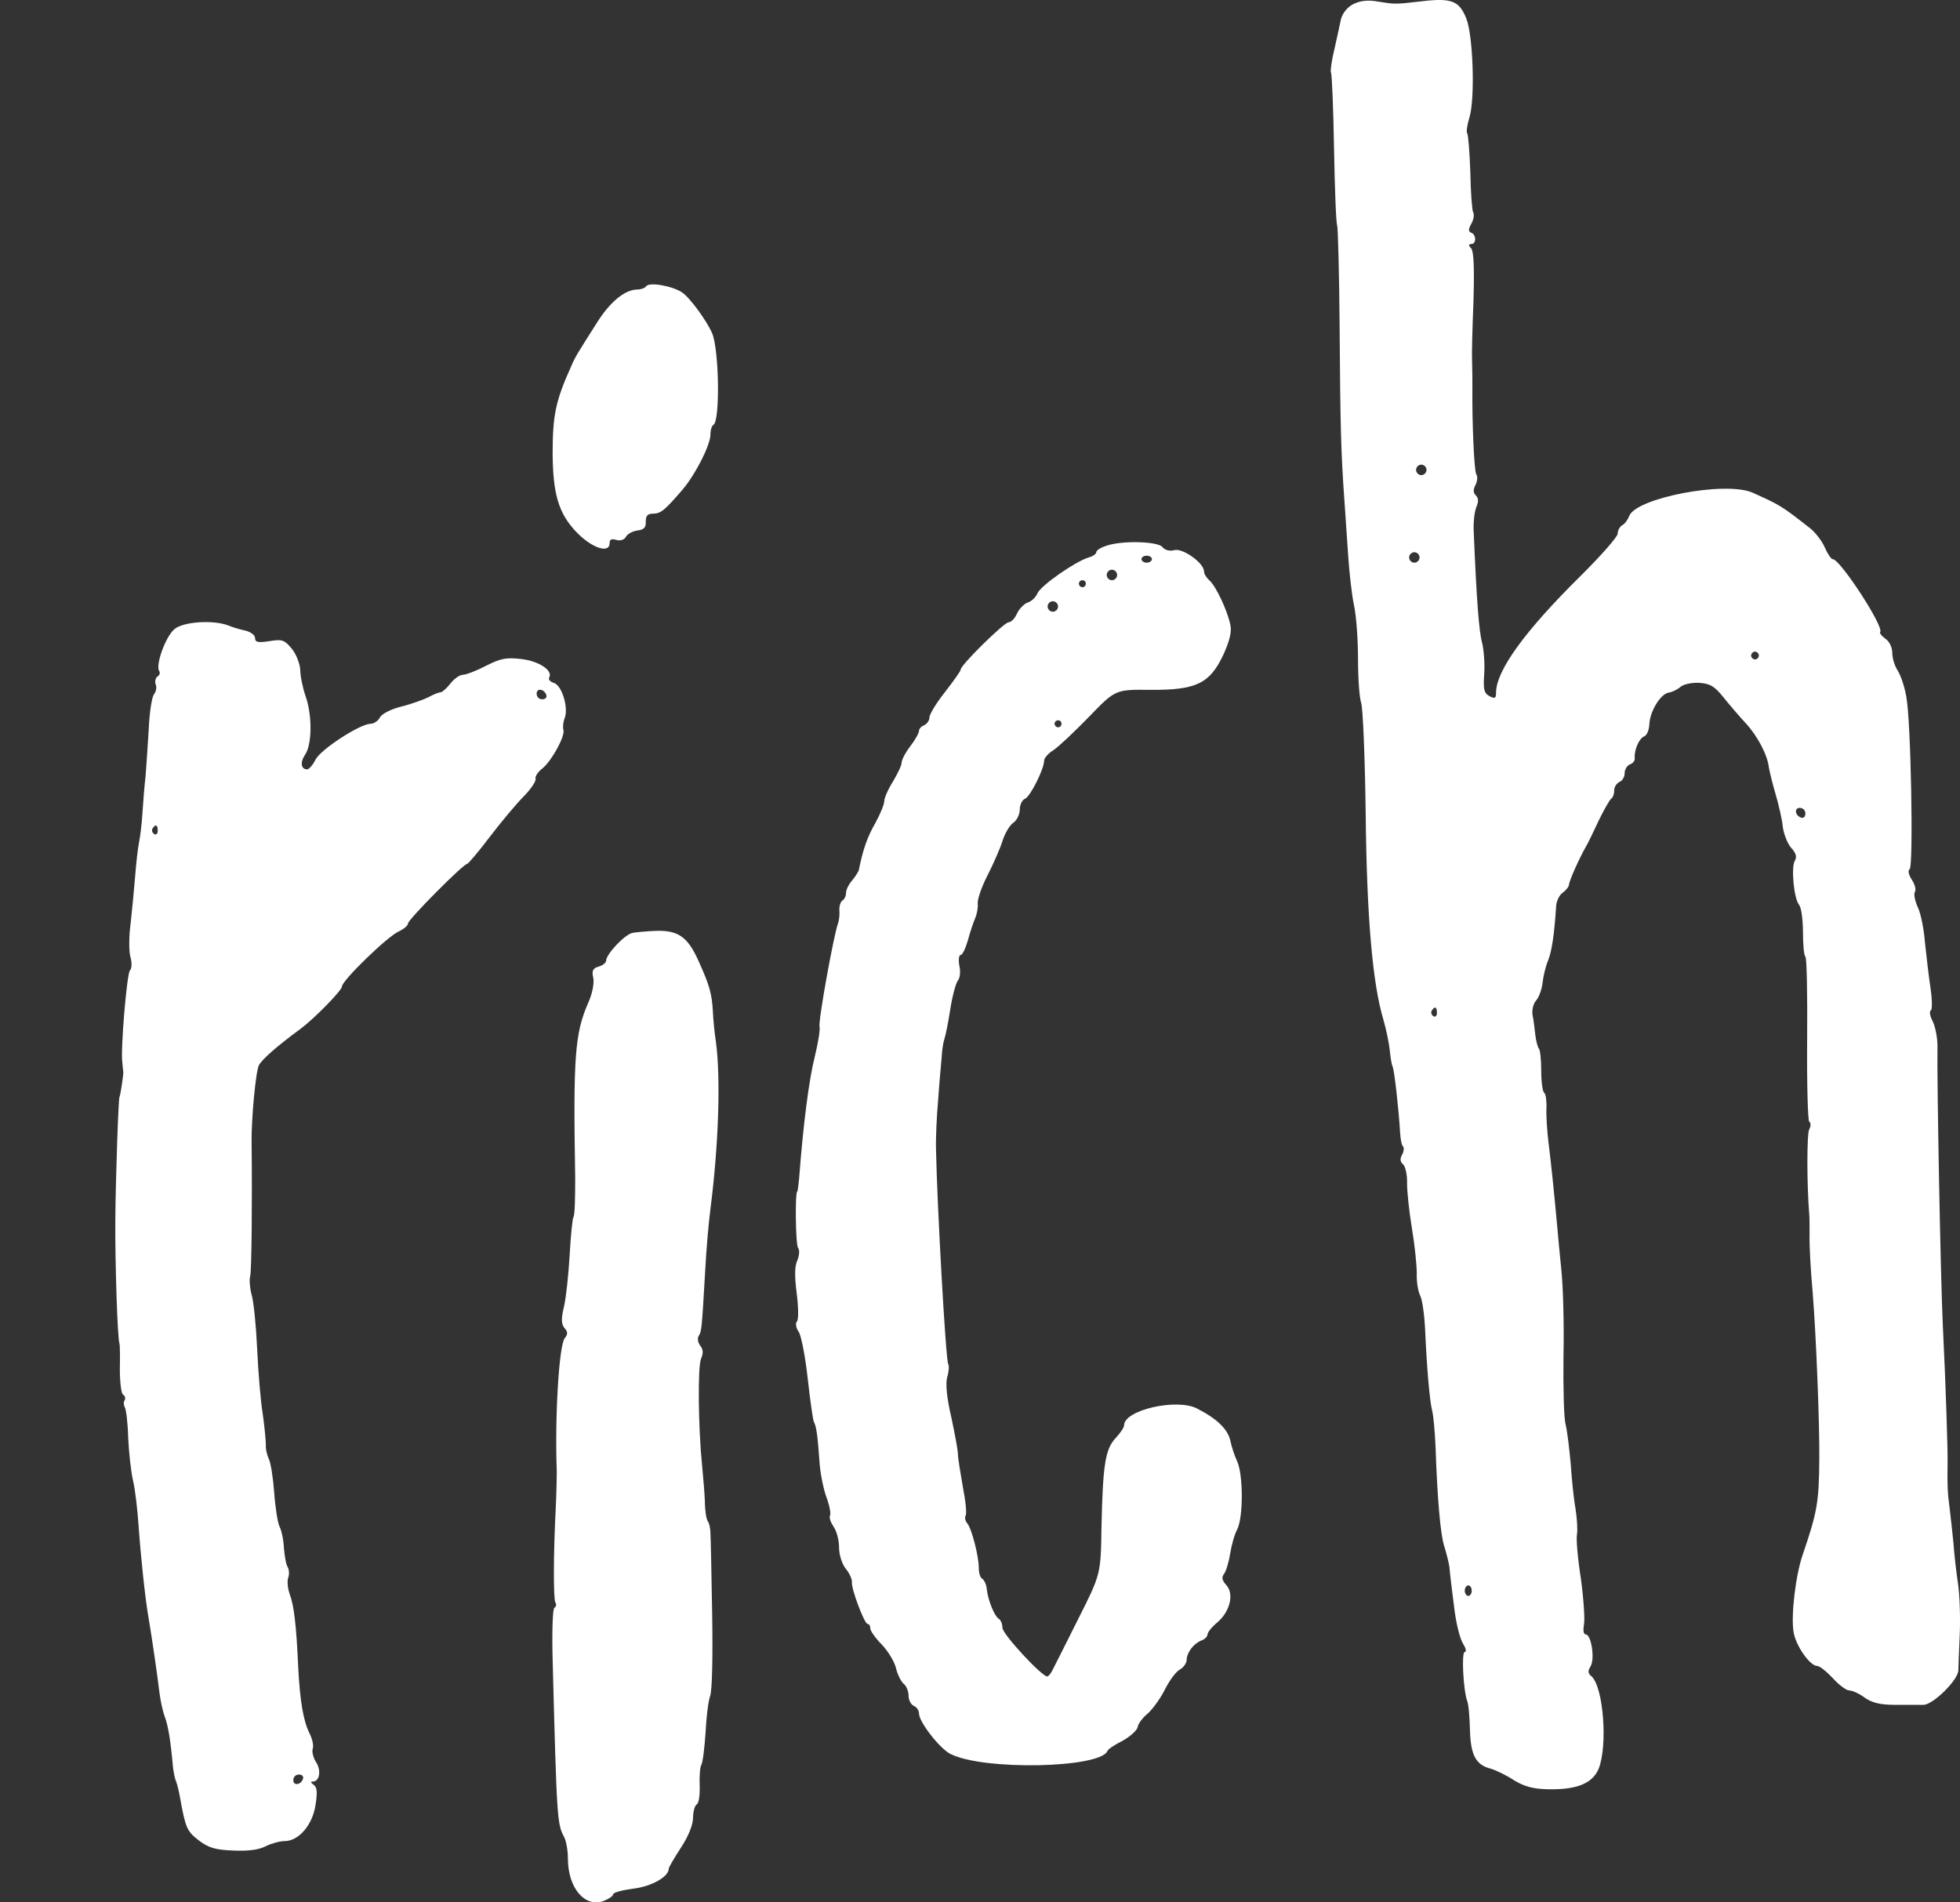
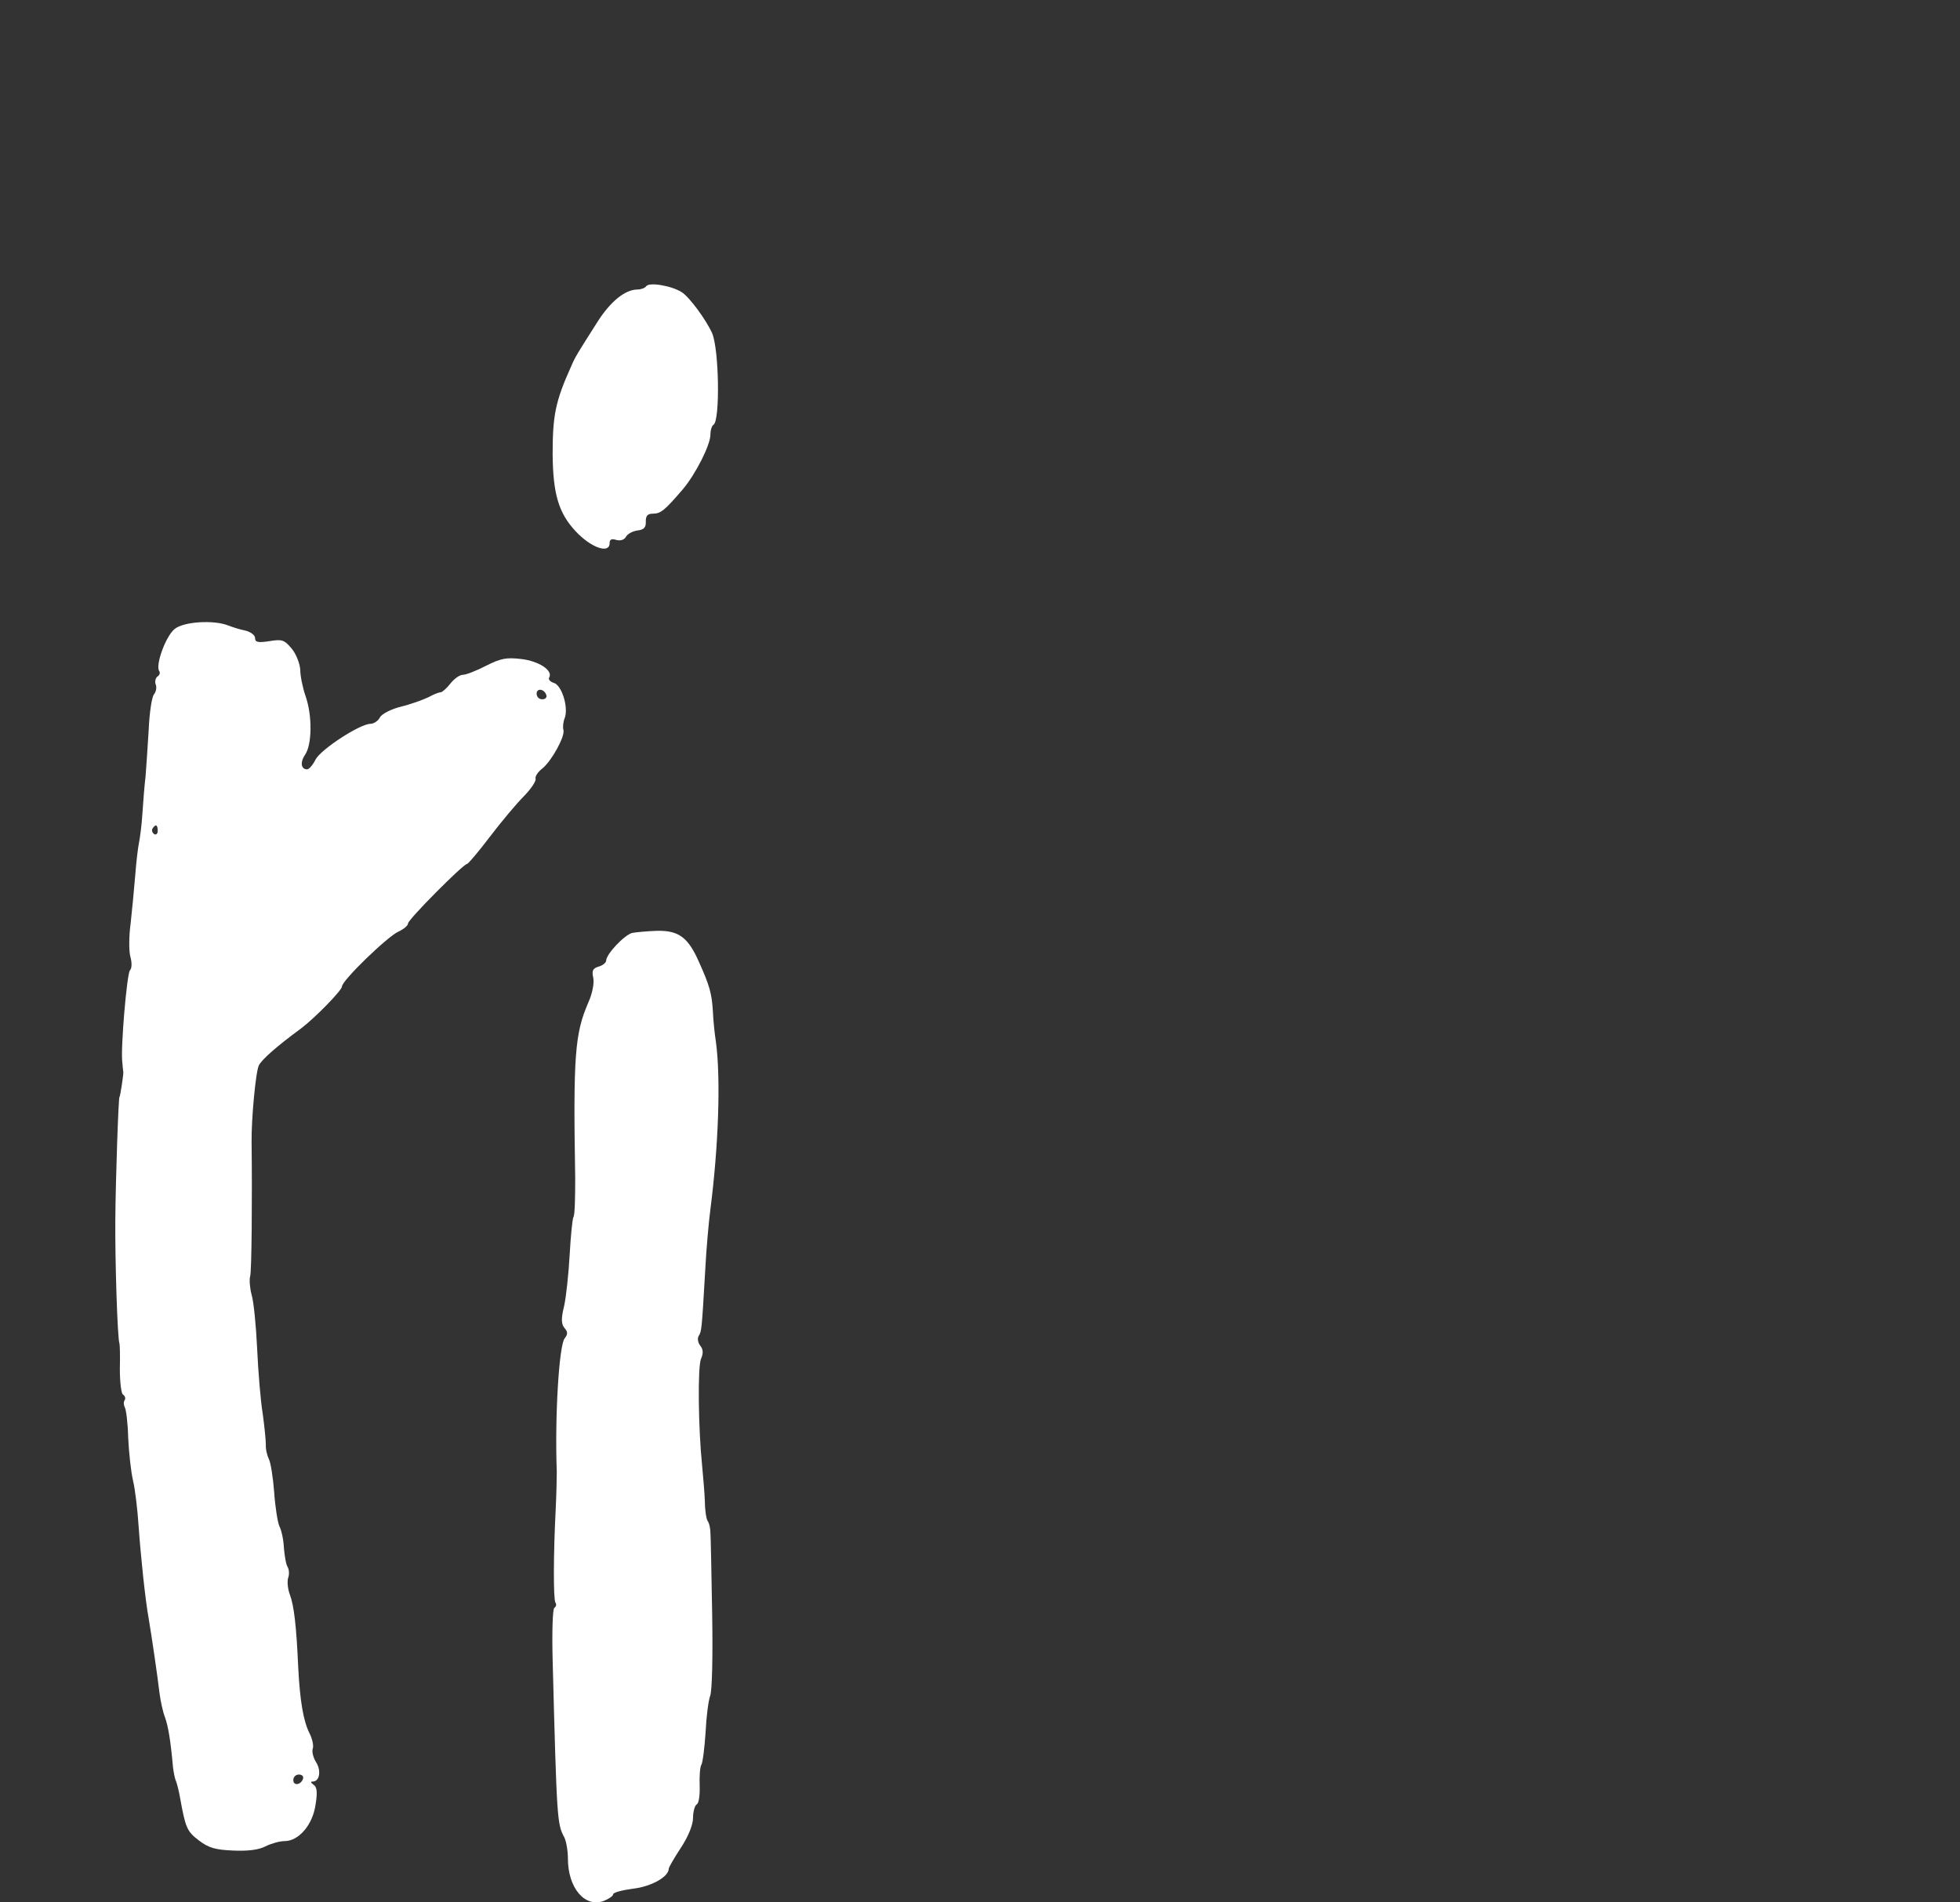
<svg xmlns="http://www.w3.org/2000/svg" width="68" height="66" viewBox="0 0 68 66" fill="none">
  <rect x="0" y="0" width="68" height="66" fill="#333333" stroke="none" />
-   <path d="M46.934 0.153C46.741 0.251 46.573 0.469 46.524 0.664C46.488 0.846 46.38 1.32 46.295 1.709C46.199 2.098 46.151 2.462 46.175 2.511C46.211 2.571 46.259 3.75 46.283 5.16C46.307 6.569 46.355 7.76 46.392 7.821C46.416 7.869 46.464 9.449 46.476 11.32C46.5 14.82 46.524 15.719 46.645 17.396C46.681 17.93 46.741 18.805 46.778 19.34C46.814 19.875 46.898 20.616 46.971 20.98C47.055 21.345 47.115 22.195 47.115 22.864C47.115 23.532 47.163 24.212 47.224 24.383C47.284 24.553 47.356 26.278 47.381 28.222C47.417 31.831 47.622 34.14 47.996 35.379C48.092 35.707 48.189 36.181 48.213 36.412C48.237 36.643 48.273 36.922 48.321 37.02C48.382 37.19 48.526 38.478 48.575 39.292C48.587 39.498 48.623 39.717 48.671 39.766C48.719 39.802 48.707 39.948 48.647 40.057C48.562 40.203 48.575 40.313 48.683 40.398C48.755 40.471 48.828 40.762 48.816 41.054C48.816 41.333 48.888 42.038 48.984 42.609C49.081 43.18 49.153 43.885 49.153 44.177C49.141 44.468 49.202 44.821 49.274 44.954C49.346 45.1 49.419 45.623 49.443 46.133C49.503 47.482 49.6 48.587 49.684 48.928C49.732 49.098 49.781 49.669 49.805 50.203C49.865 51.978 49.974 53.241 50.106 53.642C50.178 53.873 50.263 54.201 50.287 54.371C50.299 54.554 50.371 55.161 50.444 55.708C50.504 56.267 50.649 56.862 50.757 57.02C50.854 57.178 50.89 57.312 50.818 57.312C50.697 57.312 50.769 58.648 50.902 59.013C50.95 59.11 50.986 59.56 50.998 60.009C51.023 60.909 51.204 61.237 51.746 61.37C51.903 61.419 52.265 61.589 52.518 61.759C52.88 61.978 53.181 62.063 53.688 62.075C54.689 62.099 55.244 61.881 55.461 61.37C55.786 60.568 55.63 58.503 55.207 58.15C55.087 58.053 55.087 57.968 55.183 57.81C55.34 57.555 55.207 56.704 55.014 56.704C54.942 56.704 54.918 56.571 54.954 56.364C54.99 56.182 54.942 55.465 54.846 54.76C54.737 54.068 54.677 53.375 54.713 53.217C54.737 53.071 54.713 52.694 54.665 52.366C54.604 52.05 54.532 51.346 54.496 50.811C54.448 50.276 54.375 49.645 54.315 49.414C54.255 49.183 54.231 48.114 54.243 47.044C54.267 45.975 54.231 44.638 54.17 44.067C54.11 43.496 54.05 42.816 54.026 42.548C53.917 41.358 53.809 40.313 53.724 39.644C53.676 39.255 53.64 38.721 53.652 38.453C53.664 38.198 53.628 37.955 53.579 37.919C53.519 37.882 53.471 37.542 53.471 37.153C53.471 36.764 53.435 36.412 53.386 36.376C53.35 36.327 53.29 36.12 53.266 35.902C53.242 35.695 53.206 35.379 53.169 35.209C53.145 35.039 53.193 34.82 53.302 34.699C53.398 34.589 53.495 34.31 53.519 34.091C53.543 33.86 53.628 33.508 53.712 33.314C53.845 32.986 53.929 32.366 53.989 31.43C54.001 31.26 54.098 31.053 54.218 30.968C54.339 30.883 54.436 30.75 54.436 30.689C54.436 30.567 54.797 29.765 55.026 29.364C55.087 29.267 55.28 28.866 55.461 28.477C55.642 28.101 55.847 27.748 55.895 27.712C55.955 27.675 56.003 27.554 56.003 27.42C56.003 27.299 56.088 27.177 56.184 27.129C56.281 27.092 56.365 26.959 56.365 26.825C56.365 26.703 56.45 26.558 56.546 26.521C56.655 26.485 56.727 26.387 56.715 26.302C56.691 26.035 56.86 25.622 57.041 25.549C57.137 25.513 57.209 25.33 57.221 25.148C57.233 24.698 57.595 24.091 57.885 24.03C58.005 24.018 58.198 23.921 58.295 23.836C58.403 23.738 58.693 23.678 58.946 23.69C59.32 23.714 59.477 23.799 59.79 24.188C59.995 24.443 60.345 24.856 60.574 25.099C60.984 25.549 61.322 26.193 61.37 26.631C61.394 26.764 61.491 27.177 61.599 27.542C61.708 27.906 61.828 28.429 61.852 28.684C61.889 28.951 62.021 29.279 62.142 29.413C62.311 29.595 62.347 29.729 62.275 29.851C62.13 30.069 62.238 31.187 62.419 31.394C62.492 31.479 62.552 31.904 62.552 32.342C62.552 32.779 62.588 33.156 62.636 33.192C62.684 33.216 62.709 34.504 62.697 36.048C62.684 37.591 62.721 38.879 62.769 38.915C62.829 38.952 62.829 39.073 62.769 39.182C62.684 39.34 62.684 41.066 62.769 42.123C62.781 42.22 62.781 42.548 62.781 42.852C62.769 43.156 62.817 44.055 62.89 44.857C63.01 46.34 63.131 49.426 63.119 50.629C63.107 52.111 63.046 52.464 62.552 53.91C62.299 54.627 62.13 56.036 62.226 56.619C62.299 57.093 62.793 57.798 63.046 57.798C63.131 57.798 63.372 57.992 63.589 58.223C63.794 58.454 64.059 58.648 64.156 58.648C64.264 58.648 64.506 58.758 64.686 58.892C64.94 59.074 65.229 59.147 65.736 59.147C66.122 59.147 66.568 59.147 66.725 59.147C67.05 59.159 67.943 58.284 67.943 57.944C67.943 57.834 67.967 57.275 67.991 56.704C68.015 56.133 67.991 55.343 67.931 54.942C67.87 54.541 67.798 53.91 67.774 53.545C67.738 53.181 67.677 52.634 67.641 52.33C67.569 51.795 67.557 51.54 67.569 50.811C67.581 50.361 67.508 48.089 67.4 45.89C67.328 44.359 67.195 37.506 67.219 36.303C67.219 36.011 67.147 35.622 67.05 35.428C66.954 35.246 66.93 35.075 66.99 35.051C67.038 35.027 67.038 34.687 66.978 34.286C66.918 33.885 66.833 33.168 66.785 32.706C66.749 32.232 66.64 31.685 66.532 31.467C66.435 31.248 66.387 31.017 66.435 30.944C66.483 30.871 66.435 30.677 66.327 30.519C66.218 30.349 66.182 30.203 66.254 30.154C66.387 30.069 66.302 25.002 66.134 24.152C66.073 23.799 65.929 23.398 65.832 23.253C65.736 23.107 65.651 22.839 65.651 22.657C65.651 22.463 65.555 22.256 65.41 22.159C65.277 22.062 65.205 21.965 65.229 21.928C65.386 21.77 63.842 19.401 63.589 19.401C63.529 19.401 63.408 19.218 63.312 19C63.227 18.793 62.998 18.489 62.805 18.331C61.78 17.529 61.768 17.529 60.803 17.092C59.862 16.679 56.751 17.274 56.522 17.906C56.474 18.028 56.377 18.173 56.281 18.222C56.196 18.271 56.124 18.404 56.124 18.514C56.124 18.623 55.533 19.291 54.822 19.996C52.904 21.892 51.903 23.265 51.903 24.042C51.903 24.225 51.867 24.249 51.674 24.152C51.481 24.042 51.457 23.909 51.493 23.386C51.517 23.034 51.481 22.548 51.421 22.305C51.312 21.916 51.228 20.822 51.131 18.489C51.107 18.149 51.155 17.76 51.216 17.602C51.3 17.408 51.3 17.286 51.204 17.189C51.107 17.092 51.107 16.983 51.191 16.825C51.252 16.703 51.276 16.533 51.216 16.448C51.143 16.326 51.071 14.637 51.083 13.507C51.083 13.167 51.083 12.827 51.071 12.475C51.059 12.304 51.083 11.405 51.119 10.482C51.155 9.327 51.131 8.744 51.047 8.623C50.938 8.513 50.95 8.465 51.047 8.465C51.228 8.465 51.216 8.137 51.047 8.076C50.938 8.039 50.938 7.954 51.047 7.76C51.131 7.614 51.155 7.432 51.107 7.359C51.071 7.286 51.023 6.666 51.011 5.962C50.986 5.269 50.938 4.661 50.902 4.625C50.866 4.588 50.902 4.321 50.986 4.054C51.179 3.398 51.107 1.198 50.866 0.627C50.625 0.032 50.359 -0.078 49.334 0.044C48.37 0.153 48.418 0.153 47.742 0.044C47.429 -0.005 47.151 0.032 46.934 0.153ZM49.491 16.302C49.491 16.399 49.407 16.484 49.31 16.484C49.214 16.484 49.129 16.399 49.129 16.302C49.129 16.205 49.214 16.12 49.31 16.12C49.407 16.12 49.491 16.205 49.491 16.302ZM49.25 19.34C49.25 19.437 49.165 19.522 49.069 19.522C48.972 19.522 48.888 19.437 48.888 19.34C48.888 19.243 48.972 19.158 49.069 19.158C49.165 19.158 49.25 19.243 49.25 19.34ZM60.996 22.815C60.96 22.876 60.876 22.9 60.815 22.852C60.755 22.815 60.731 22.73 60.779 22.669C60.815 22.608 60.9 22.584 60.96 22.633C61.02 22.669 61.044 22.754 60.996 22.815ZM62.636 28.222C62.636 28.332 62.576 28.392 62.492 28.368C62.275 28.295 62.238 28.028 62.443 28.028C62.552 28.028 62.636 28.113 62.636 28.222ZM49.853 35.148C49.853 35.246 49.793 35.294 49.732 35.258C49.66 35.209 49.636 35.124 49.672 35.063C49.781 34.893 49.853 34.93 49.853 35.148ZM51.059 55.185C51.059 55.283 51.011 55.368 50.938 55.368C50.878 55.368 50.818 55.283 50.818 55.185C50.818 55.088 50.878 55.003 50.938 55.003C51.011 55.003 51.059 55.088 51.059 55.185Z" fill="white" />
  <path d="M22.417 9.935C22.369 9.996 22.236 10.044 22.115 10.044C21.693 10.044 21.174 10.457 20.716 11.187C20.029 12.268 19.956 12.377 19.812 12.718C19.269 13.921 19.173 14.419 19.173 15.755C19.185 17.128 19.378 17.797 19.969 18.429C20.499 19 21.15 19.231 21.15 18.842C21.15 18.708 21.223 18.684 21.38 18.732C21.524 18.769 21.657 18.732 21.717 18.623C21.765 18.526 21.946 18.429 22.115 18.404C22.344 18.38 22.417 18.295 22.405 18.088C22.405 17.894 22.465 17.821 22.658 17.821C22.923 17.821 23.068 17.7 23.683 16.983C24.129 16.46 24.648 15.439 24.648 15.075C24.648 14.917 24.696 14.771 24.756 14.735C24.985 14.589 24.949 12.134 24.708 11.563C24.503 11.101 23.924 10.312 23.659 10.142C23.309 9.911 22.501 9.777 22.417 9.935Z" fill="white" />
-   <path d="M38.372 18.939C38.179 19 38.034 19.097 38.034 19.158C38.034 19.218 37.913 19.303 37.769 19.34C37.298 19.486 36.129 20.3 35.996 20.579C35.936 20.725 35.779 20.871 35.646 20.907C35.526 20.956 35.357 21.126 35.284 21.284C35.212 21.454 35.079 21.588 34.995 21.588C34.838 21.588 33.331 23.07 33.331 23.228C33.331 23.277 33.09 23.617 32.788 24.006C32.487 24.383 32.245 24.784 32.245 24.893C32.245 25.002 32.161 25.112 32.065 25.16C31.968 25.197 31.884 25.282 31.884 25.355C31.884 25.428 31.751 25.671 31.582 25.889C31.413 26.108 31.281 26.363 31.281 26.46C31.281 26.558 31.136 26.849 30.979 27.117C30.81 27.384 30.678 27.688 30.678 27.797C30.678 27.906 30.533 28.259 30.364 28.562C30.087 29.049 29.942 29.462 29.797 30.179C29.773 30.264 29.665 30.422 29.556 30.555C29.448 30.677 29.351 30.871 29.351 30.981C29.351 31.09 29.291 31.212 29.218 31.248C29.158 31.297 29.11 31.454 29.122 31.588C29.134 31.734 29.11 31.941 29.074 32.038C28.929 32.414 28.374 35.477 28.434 35.622C28.459 35.707 28.386 36.181 28.266 36.667C28.073 37.421 27.868 38.976 27.723 40.908C27.699 41.139 27.675 41.333 27.663 41.333C27.578 41.333 27.602 43.18 27.687 43.29C27.747 43.375 27.735 43.545 27.663 43.727C27.566 43.934 27.566 44.274 27.639 44.857C27.699 45.331 27.711 45.768 27.651 45.841C27.59 45.914 27.614 46.072 27.711 46.206C27.795 46.327 27.94 47.069 28.024 47.834C28.109 48.6 28.205 49.28 28.241 49.341C28.326 49.487 28.374 49.876 28.434 50.75C28.459 51.115 28.567 51.662 28.676 51.953C28.784 52.245 28.832 52.524 28.796 52.585C28.76 52.646 28.82 52.816 28.917 52.962C29.025 53.108 29.11 53.436 29.11 53.679C29.11 53.934 29.206 54.25 29.339 54.42C29.472 54.578 29.568 54.797 29.556 54.894C29.532 55.125 29.99 56.34 30.099 56.34C30.159 56.34 30.195 56.413 30.195 56.498C30.195 56.583 30.376 56.838 30.605 57.069C30.822 57.3 31.039 57.664 31.088 57.883C31.136 58.09 31.256 58.333 31.353 58.418C31.449 58.491 31.522 58.685 31.522 58.831C31.522 58.989 31.606 59.135 31.703 59.183C31.799 59.22 31.884 59.341 31.884 59.45C31.884 59.742 32.607 60.666 32.969 60.848C34.103 61.431 38.155 61.346 38.42 60.751C38.432 60.69 38.673 60.532 38.939 60.398C39.204 60.252 39.445 60.034 39.469 59.924C39.481 59.803 39.65 59.584 39.831 59.438C40 59.28 40.277 58.904 40.422 58.6C40.579 58.296 40.808 57.98 40.941 57.919C41.061 57.847 41.17 57.701 41.17 57.579C41.182 57.324 41.411 57.02 41.688 56.911C41.797 56.874 41.893 56.777 41.893 56.704C41.893 56.632 42.05 56.437 42.243 56.279C42.677 55.902 42.822 55.295 42.544 54.991C42.4 54.833 42.376 54.724 42.46 54.614C42.532 54.529 42.629 54.213 42.677 53.91C42.725 53.606 42.834 53.217 42.93 53.047C43.135 52.622 43.135 51.151 42.918 50.69C42.822 50.483 42.725 50.179 42.689 49.997C42.605 49.596 42.243 49.231 41.531 48.867C40.832 48.502 38.999 48.916 38.999 49.45C38.999 49.523 38.866 49.718 38.709 49.888C38.348 50.276 38.263 50.787 38.215 52.962C38.191 54.614 38.191 54.614 37.419 56.145C36.997 56.984 36.599 57.786 36.527 57.919C36.466 58.053 36.37 58.163 36.334 58.163C36.141 58.163 34.778 56.692 34.778 56.474C34.778 56.34 34.718 56.194 34.645 56.158C34.501 56.06 34.283 55.538 34.235 55.137C34.223 54.979 34.151 54.821 34.078 54.772C34.006 54.736 33.958 54.566 33.958 54.396C33.958 53.995 33.717 53.047 33.56 52.852C33.487 52.767 33.463 52.646 33.5 52.585C33.548 52.524 33.5 52.063 33.403 51.577C33.319 51.091 33.234 50.58 33.234 50.447C33.234 50.313 33.126 49.742 33.005 49.171C32.848 48.502 32.8 48.004 32.86 47.785C32.921 47.591 32.933 47.385 32.897 47.324C32.812 47.19 32.511 41.819 32.474 39.875C32.462 39.474 32.499 38.709 32.547 38.174C32.583 37.639 32.643 36.983 32.667 36.716C32.679 36.449 32.728 36.145 32.764 36.048C32.8 35.95 32.897 35.489 32.969 35.015C33.041 34.553 33.162 34.103 33.234 34.018C33.307 33.933 33.331 33.69 33.282 33.496C33.246 33.289 33.27 33.131 33.331 33.131C33.391 33.131 33.5 32.901 33.584 32.609C33.656 32.329 33.777 31.989 33.837 31.843C33.898 31.698 33.934 31.479 33.922 31.357C33.898 31.236 34.042 30.798 34.247 30.397C34.452 29.996 34.694 29.45 34.778 29.182C34.862 28.915 35.031 28.623 35.164 28.538C35.284 28.453 35.381 28.247 35.381 28.076C35.381 27.919 35.465 27.748 35.562 27.712C35.743 27.639 36.225 26.679 36.225 26.387C36.225 26.302 36.37 26.132 36.551 26.023C36.732 25.901 37.286 25.379 37.781 24.869C38.697 23.921 38.697 23.921 39.903 23.933C41.507 23.945 41.966 23.714 42.436 22.73C42.653 22.256 42.737 21.928 42.689 21.697C42.593 21.199 42.183 20.324 41.953 20.13C41.857 20.045 41.773 19.911 41.773 19.826C41.773 19.534 41.037 19.012 40.748 19.085C40.579 19.133 40.41 19.085 40.325 18.975C40.157 18.781 38.902 18.744 38.372 18.939ZM39.964 19.401C39.964 19.461 39.879 19.522 39.783 19.522C39.686 19.522 39.602 19.461 39.602 19.401C39.602 19.328 39.686 19.279 39.783 19.279C39.879 19.279 39.964 19.328 39.964 19.401ZM38.758 19.948C38.758 20.045 38.673 20.13 38.577 20.13C38.48 20.13 38.396 20.045 38.396 19.948C38.396 19.85 38.48 19.765 38.577 19.765C38.673 19.765 38.758 19.85 38.758 19.948ZM37.672 20.251C37.672 20.312 37.624 20.373 37.552 20.373C37.491 20.373 37.431 20.312 37.431 20.251C37.431 20.178 37.491 20.13 37.552 20.13C37.624 20.13 37.672 20.178 37.672 20.251ZM36.708 21.041C36.708 21.138 36.623 21.223 36.527 21.223C36.43 21.223 36.346 21.138 36.346 21.041C36.346 20.944 36.43 20.859 36.527 20.859C36.623 20.859 36.708 20.944 36.708 21.041ZM36.828 25.112C36.828 25.172 36.78 25.233 36.708 25.233C36.647 25.233 36.587 25.172 36.587 25.112C36.587 25.039 36.647 24.99 36.708 24.99C36.78 24.99 36.828 25.039 36.828 25.112Z" fill="white" />
  <path d="M6.063 21.819C5.762 22.05 5.388 23.058 5.521 23.277C5.569 23.338 5.533 23.435 5.46 23.471C5.4 23.52 5.364 23.642 5.4 23.739C5.448 23.848 5.412 24.006 5.34 24.091C5.267 24.188 5.183 24.735 5.159 25.318C5.123 25.914 5.074 26.631 5.05 26.934C5.014 27.238 4.966 27.809 4.942 28.21C4.918 28.611 4.857 29.073 4.821 29.243C4.785 29.413 4.725 29.924 4.689 30.398C4.652 30.859 4.58 31.6 4.532 32.038C4.471 32.475 4.471 32.986 4.52 33.18C4.58 33.387 4.58 33.593 4.508 33.666C4.399 33.8 4.182 36.388 4.242 36.837C4.254 36.971 4.266 37.129 4.279 37.202C4.279 37.324 4.17 38.053 4.146 38.053C4.11 38.053 4.013 40.884 4.001 42.306C3.989 43.715 4.074 46.461 4.146 46.619C4.158 46.656 4.17 47.044 4.158 47.494C4.158 47.944 4.206 48.345 4.266 48.381C4.339 48.43 4.363 48.515 4.327 48.575C4.279 48.636 4.291 48.746 4.327 48.819C4.375 48.891 4.435 49.365 4.447 49.876C4.471 50.386 4.544 51.066 4.616 51.37C4.689 51.674 4.773 52.391 4.809 52.95C4.882 53.983 5.038 55.489 5.159 56.158C5.267 56.79 5.472 58.199 5.533 58.734C5.569 59.013 5.653 59.402 5.726 59.584C5.834 59.888 5.919 60.374 6.003 61.322C6.027 61.492 6.063 61.711 6.112 61.808C6.148 61.905 6.208 62.148 6.244 62.355C6.437 63.424 6.485 63.533 6.896 63.849C7.233 64.105 7.462 64.177 8.089 64.202C8.596 64.226 8.982 64.177 9.211 64.056C9.404 63.959 9.705 63.874 9.874 63.874C10.369 63.874 10.851 63.303 10.948 62.61C11.02 62.172 10.996 61.99 10.875 61.917C10.779 61.844 10.767 61.808 10.851 61.808C11.092 61.808 11.153 61.419 10.96 61.127C10.863 60.969 10.815 60.763 10.851 60.666C10.887 60.569 10.839 60.338 10.743 60.143C10.525 59.718 10.405 59.013 10.345 57.822C10.284 56.425 10.2 55.696 10.055 55.319C9.983 55.125 9.959 54.87 9.995 54.748C10.043 54.627 10.031 54.457 9.983 54.371C9.923 54.286 9.874 53.983 9.85 53.703C9.838 53.424 9.766 53.084 9.693 52.95C9.633 52.816 9.549 52.294 9.513 51.783C9.476 51.273 9.392 50.751 9.332 50.629C9.271 50.508 9.211 50.277 9.223 50.119C9.223 49.961 9.175 49.487 9.115 49.049C9.042 48.612 8.958 47.603 8.922 46.801C8.885 45.999 8.801 45.149 8.729 44.918C8.668 44.687 8.644 44.395 8.68 44.274C8.729 44.104 8.753 41.71 8.729 39.632C8.717 38.83 8.873 37.166 8.982 36.959C9.09 36.752 9.597 36.303 10.441 35.683C10.912 35.331 11.864 34.359 11.864 34.225C11.864 34.019 13.444 32.487 13.83 32.317C14.011 32.232 14.156 32.111 14.156 32.038C14.156 31.904 16.073 29.972 16.206 29.972C16.242 29.972 16.604 29.547 16.99 29.037C17.388 28.514 17.918 27.882 18.172 27.627C18.425 27.372 18.606 27.092 18.581 27.02C18.557 26.934 18.666 26.776 18.823 26.655C19.148 26.388 19.619 25.525 19.546 25.318C19.522 25.233 19.534 25.051 19.595 24.905C19.727 24.529 19.486 23.763 19.209 23.69C19.088 23.654 19.016 23.569 19.052 23.508C19.197 23.265 18.702 22.937 18.087 22.864C17.569 22.803 17.375 22.84 16.869 23.095C16.543 23.265 16.17 23.411 16.061 23.411C15.953 23.411 15.759 23.544 15.627 23.714C15.494 23.884 15.337 24.018 15.289 24.018C15.229 24.018 15.036 24.091 14.867 24.188C14.686 24.273 14.264 24.431 13.914 24.516C13.565 24.601 13.239 24.772 13.179 24.893C13.118 25.015 12.962 25.112 12.853 25.112C12.491 25.112 11.129 25.999 10.948 26.351C10.851 26.546 10.719 26.691 10.658 26.691C10.441 26.691 10.405 26.448 10.586 26.181C10.827 25.829 10.839 24.82 10.598 24.14C10.501 23.86 10.417 23.447 10.417 23.241C10.405 23.034 10.284 22.706 10.128 22.512C9.862 22.195 9.79 22.171 9.344 22.244C8.946 22.305 8.849 22.281 8.849 22.135C8.849 22.038 8.704 21.928 8.524 21.88C8.331 21.843 8.065 21.758 7.909 21.697C7.414 21.503 6.377 21.564 6.063 21.819ZM18.955 24.115C18.98 24.201 18.919 24.261 18.811 24.261C18.702 24.261 18.618 24.176 18.618 24.067C18.618 23.86 18.883 23.897 18.955 24.115ZM5.472 28.83C5.472 28.927 5.412 28.976 5.352 28.939C5.279 28.891 5.255 28.806 5.292 28.745C5.4 28.575 5.472 28.611 5.472 28.83ZM10.514 61.711C10.441 61.929 10.176 61.966 10.176 61.759C10.176 61.65 10.26 61.565 10.369 61.565C10.477 61.565 10.538 61.626 10.514 61.711Z" fill="white" />
  <path d="M21.934 32.366C21.657 32.439 21.03 33.107 21.03 33.326C21.03 33.399 20.909 33.496 20.776 33.532C20.572 33.593 20.523 33.666 20.584 33.933C20.62 34.115 20.547 34.48 20.415 34.772C19.944 35.853 19.884 36.619 19.956 40.871C19.956 41.552 19.944 42.147 19.896 42.22C19.86 42.281 19.8 42.876 19.764 43.533C19.727 44.189 19.643 44.991 19.57 45.319C19.462 45.756 19.474 45.938 19.583 46.072C19.703 46.206 19.703 46.291 19.595 46.425C19.39 46.667 19.245 49.207 19.317 51.054C19.317 51.248 19.305 51.832 19.281 52.33C19.197 53.934 19.197 55.477 19.269 55.599C19.317 55.659 19.293 55.744 19.233 55.781C19.173 55.817 19.148 56.619 19.173 57.579C19.317 63.108 19.329 63.278 19.57 63.728C19.643 63.861 19.703 64.201 19.703 64.481C19.703 65.502 20.294 66.194 20.945 65.951C21.126 65.878 21.271 65.781 21.271 65.72C21.271 65.66 21.584 65.575 21.958 65.526C22.598 65.453 23.201 65.113 23.201 64.833C23.201 64.785 23.393 64.457 23.623 64.104C23.888 63.703 24.045 63.302 24.045 63.059C24.045 62.853 24.105 62.634 24.177 62.597C24.25 62.549 24.286 62.257 24.274 61.941C24.262 61.626 24.286 61.297 24.334 61.224C24.382 61.139 24.443 60.641 24.479 60.107C24.503 59.584 24.575 59.013 24.636 58.843C24.708 58.673 24.732 57.458 24.708 56.012C24.684 54.627 24.66 53.351 24.648 53.193C24.648 53.047 24.612 52.852 24.551 52.767C24.503 52.694 24.455 52.391 24.455 52.087C24.443 51.783 24.395 51.224 24.358 50.835C24.226 49.547 24.201 47.409 24.322 47.141C24.407 46.947 24.395 46.813 24.298 46.692C24.214 46.583 24.189 46.437 24.238 46.352C24.346 46.181 24.346 46.133 24.467 44.067C24.503 43.362 24.587 42.403 24.648 41.941C24.925 39.79 25.009 37.445 24.841 36.169C24.793 35.865 24.744 35.379 24.732 35.075C24.696 34.468 24.612 34.176 24.25 33.374C23.876 32.524 23.55 32.281 22.803 32.293C22.453 32.305 22.067 32.342 21.934 32.366Z" fill="white" />
</svg>